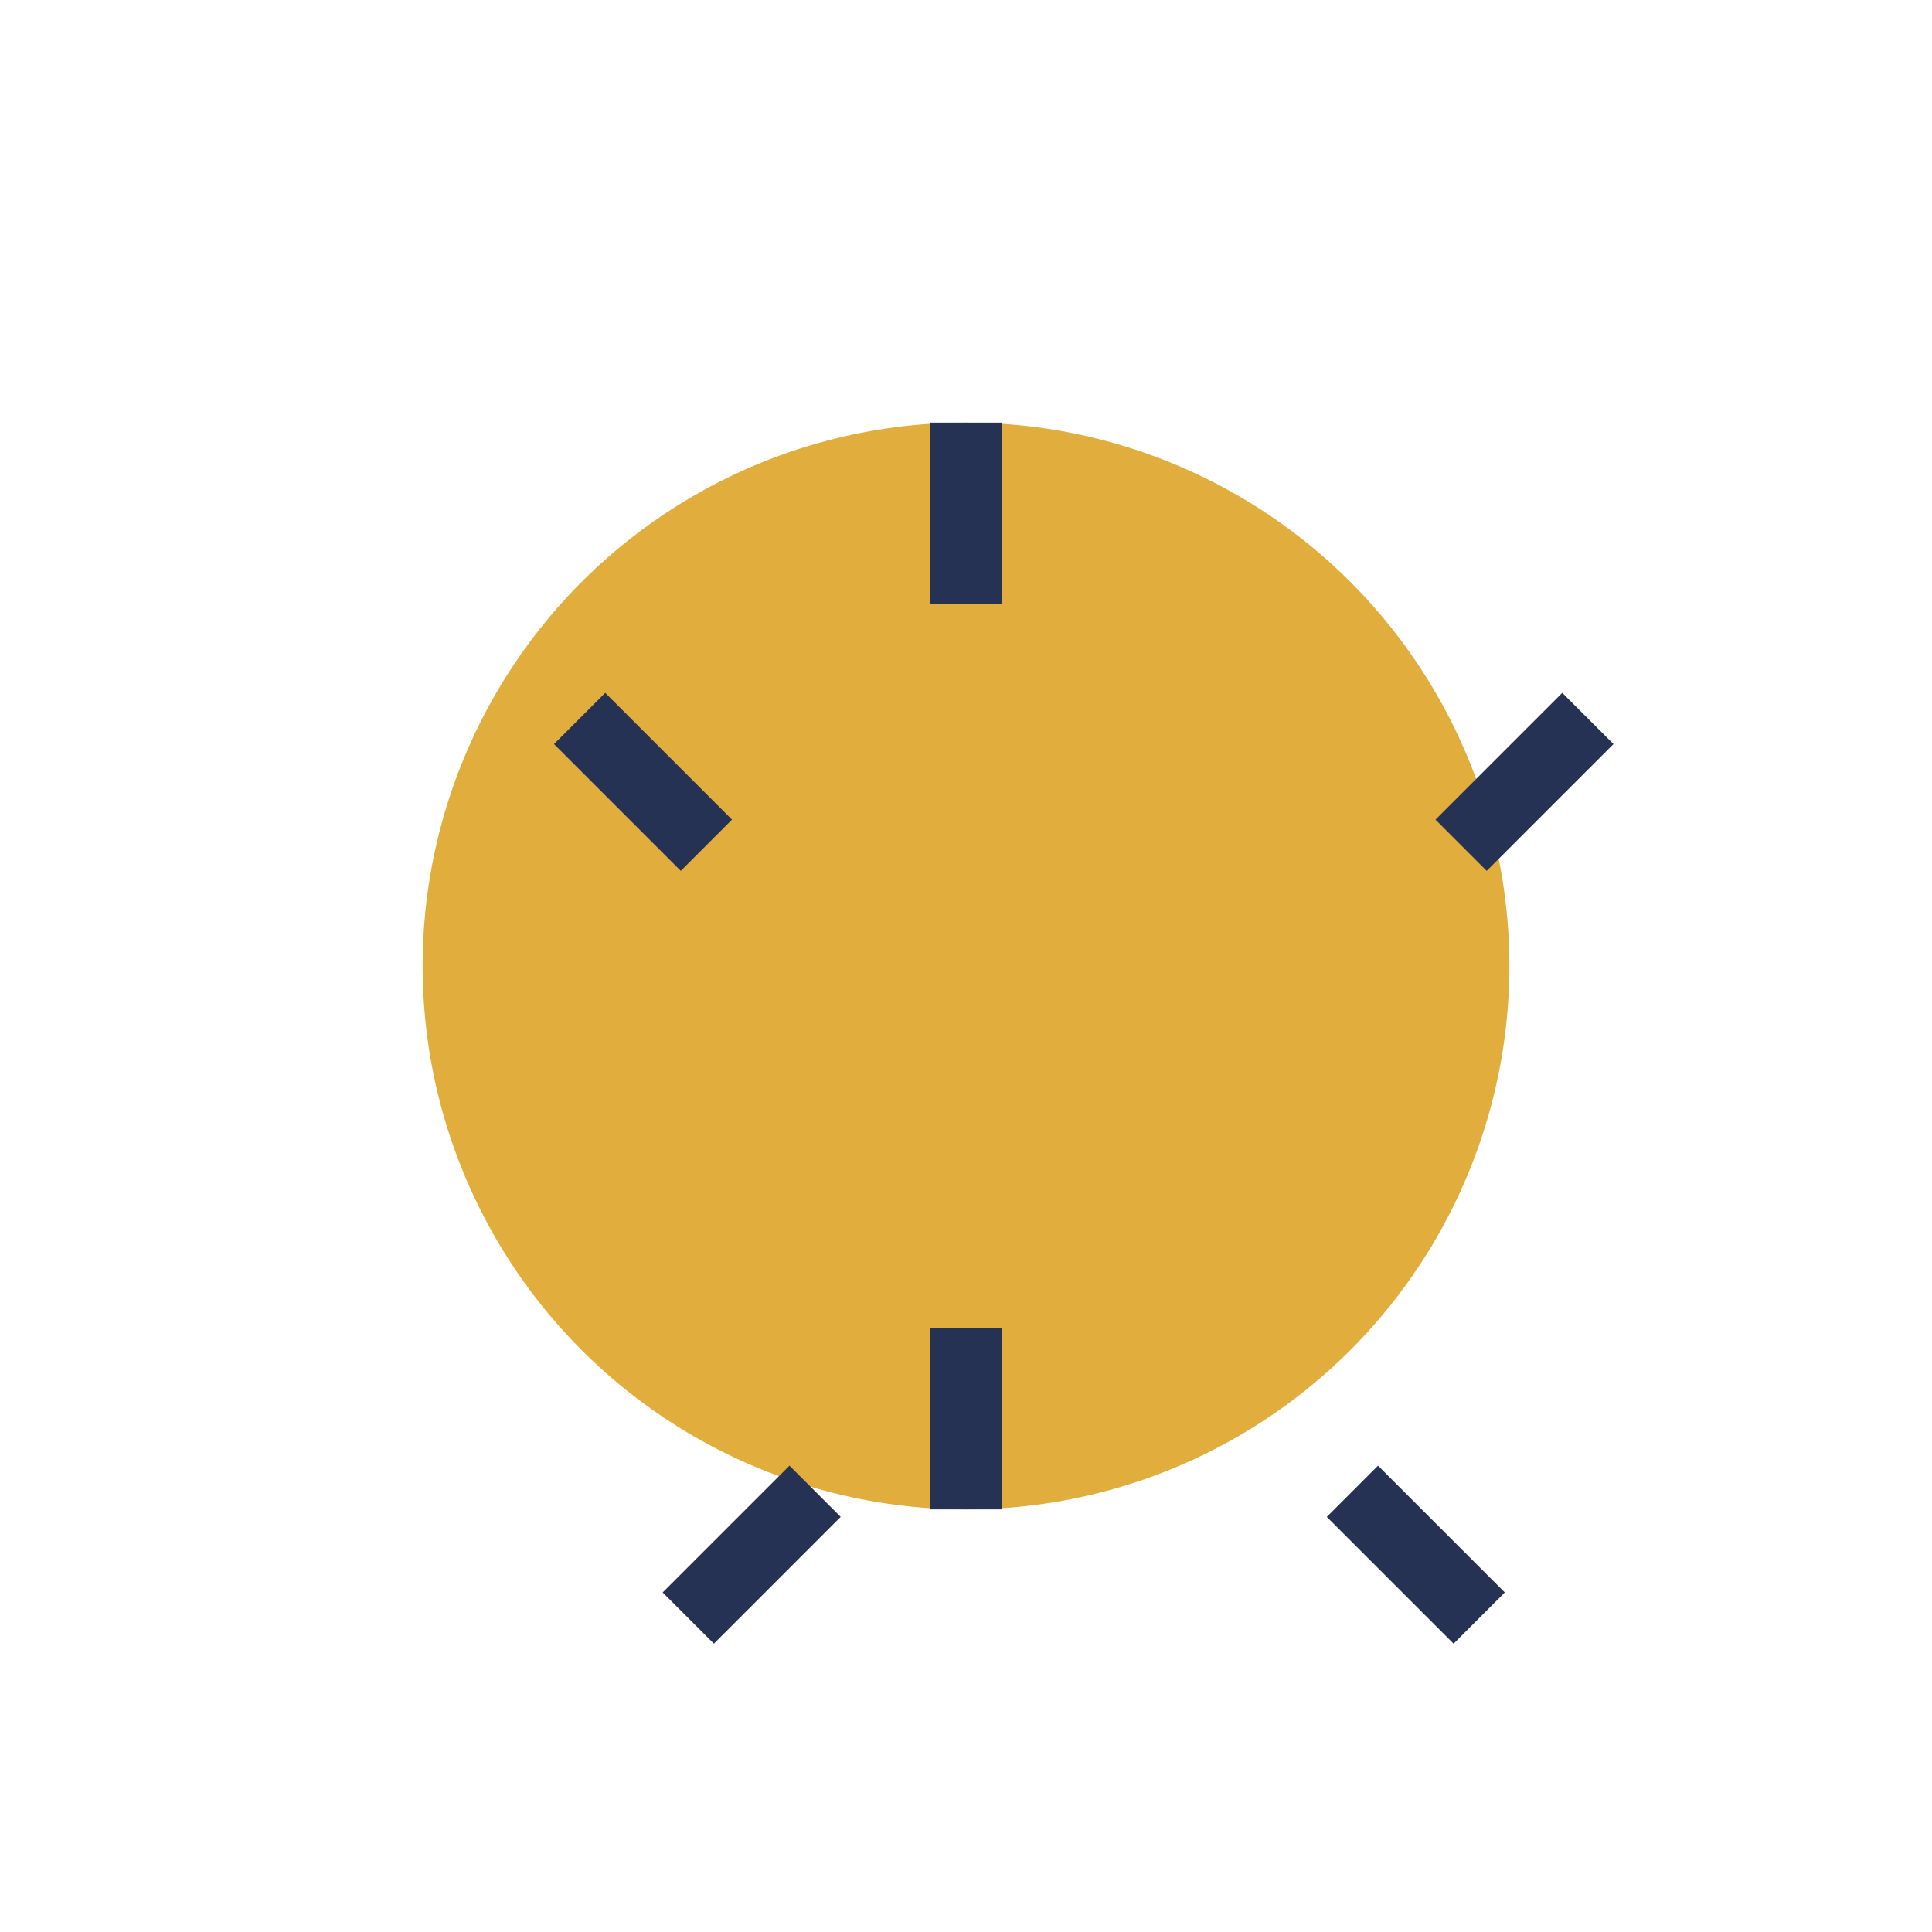
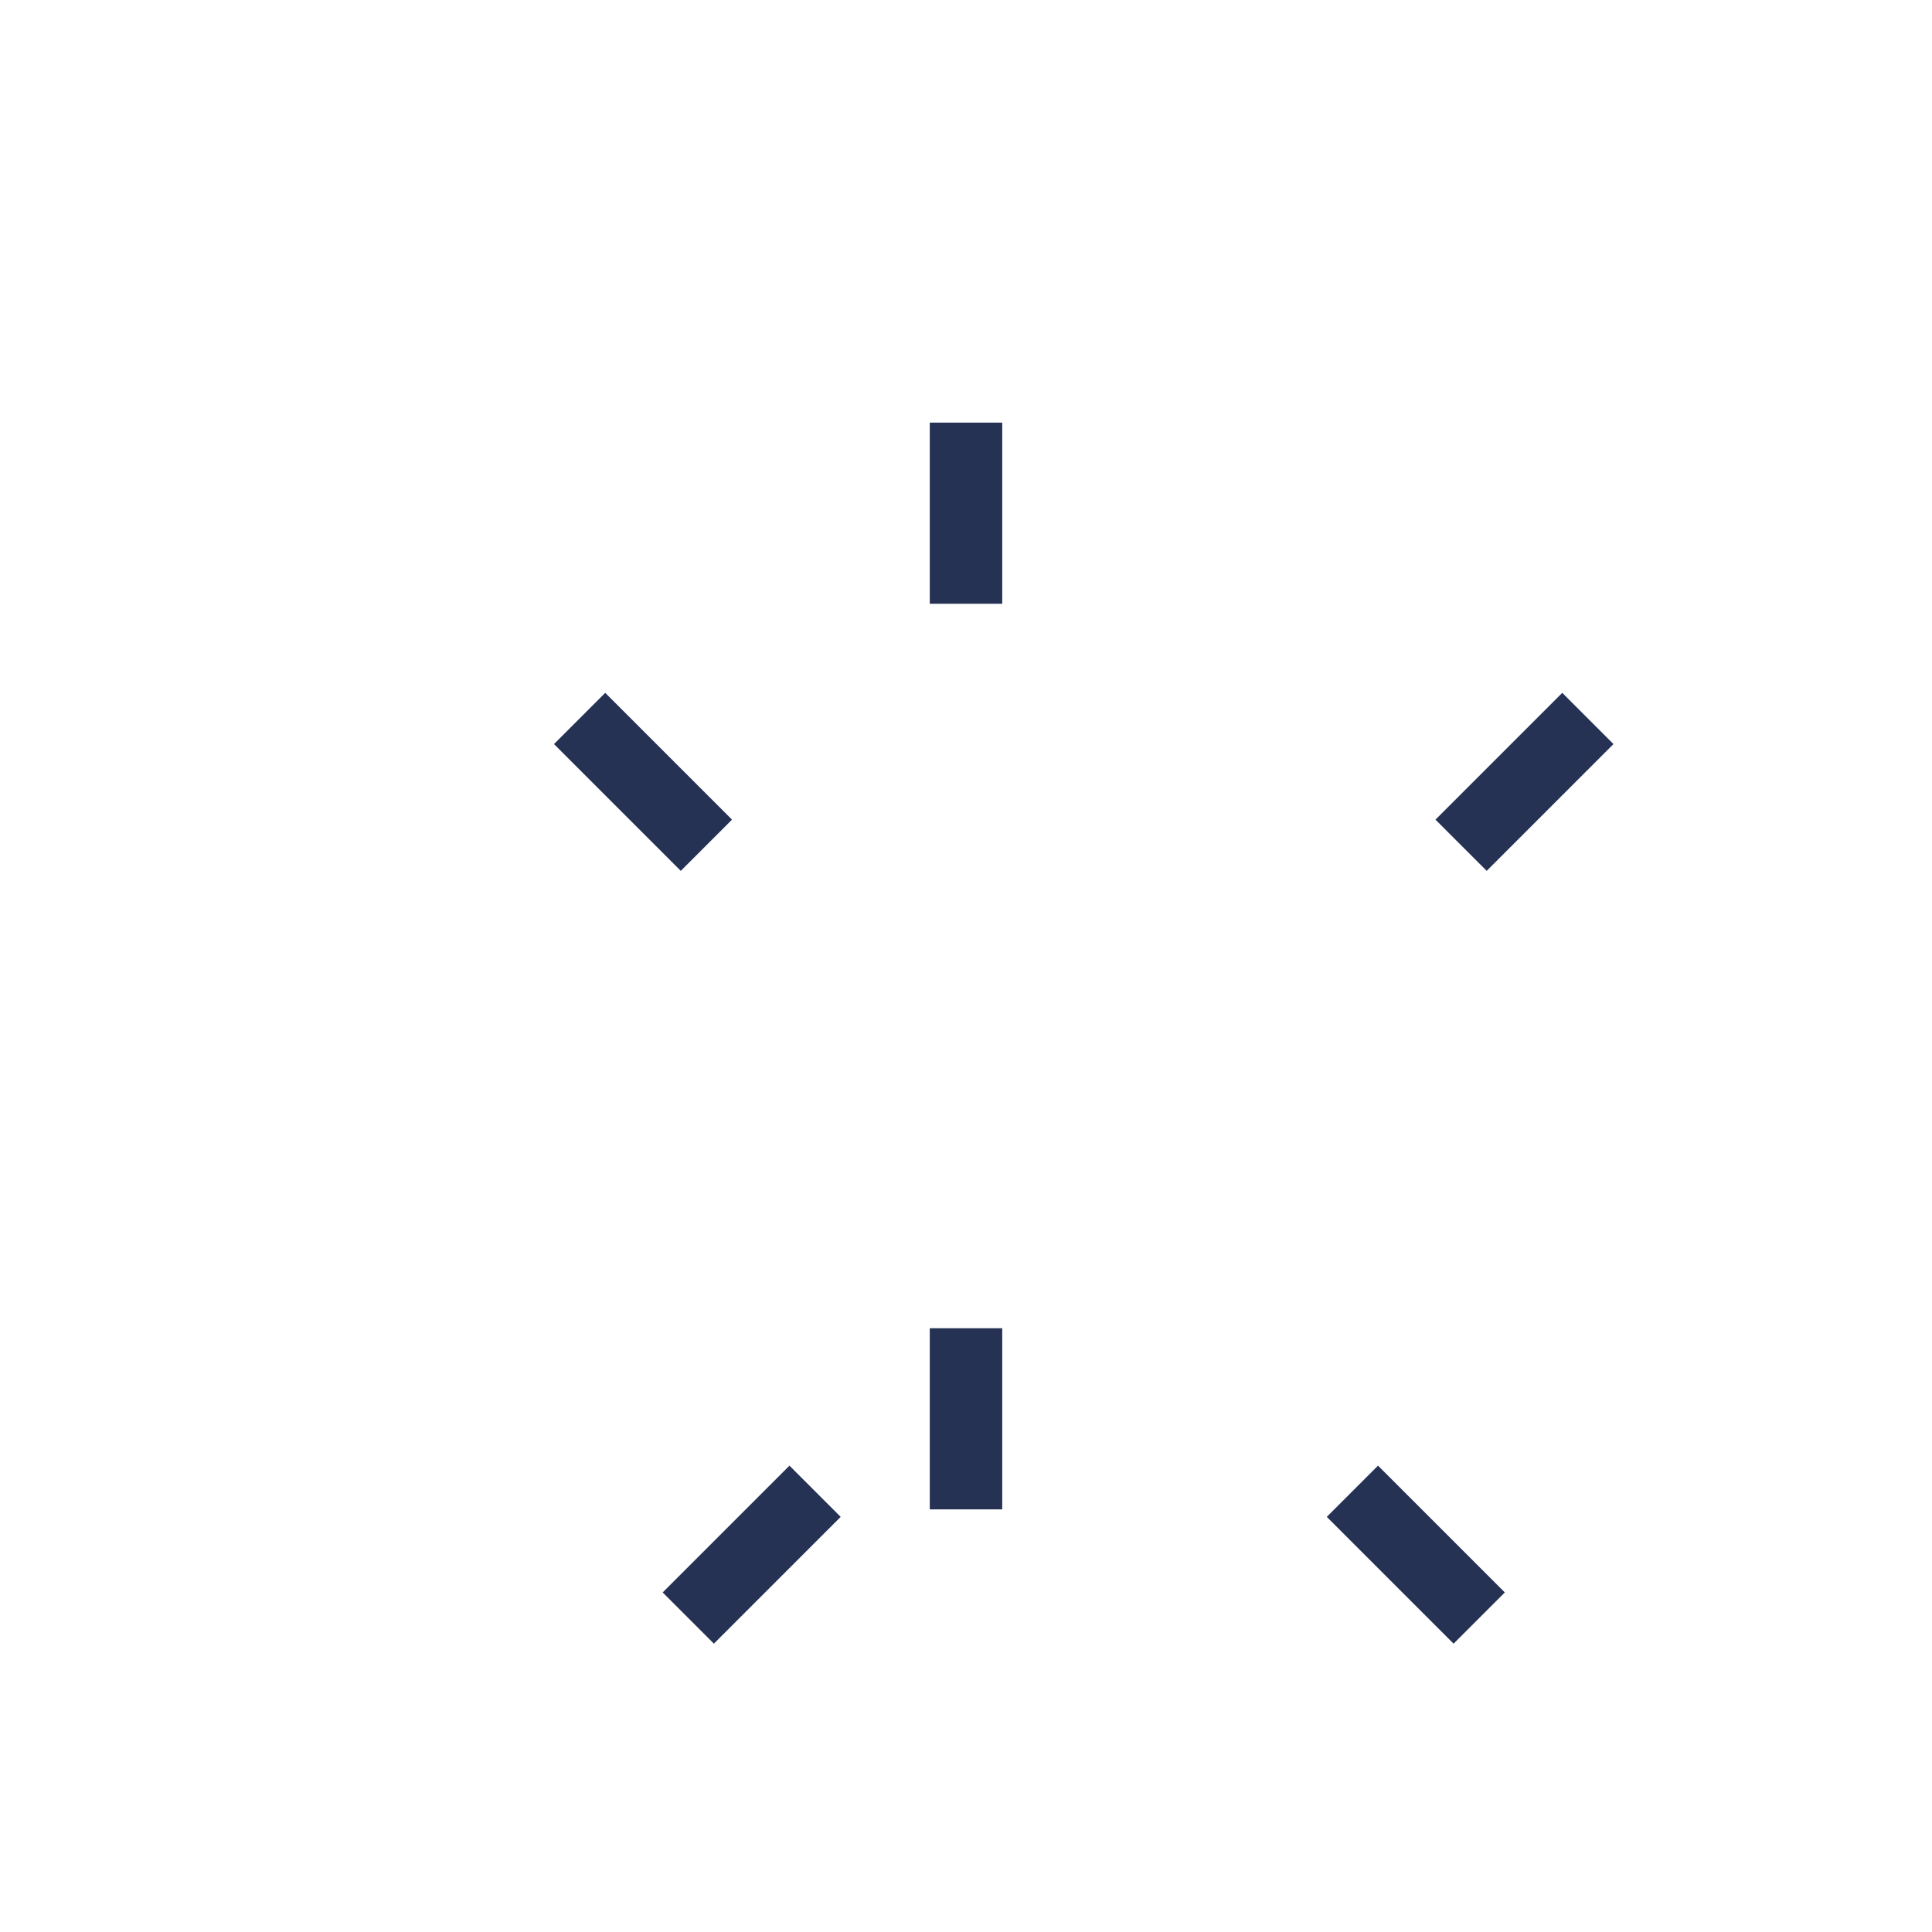
<svg xmlns="http://www.w3.org/2000/svg" width="32" height="32" viewBox="0 0 32 32">
-   <circle cx="16" cy="16" r="9" fill="#E1AE3D" />
  <path d="M16 7v3m0 12v3m-6.4-13.1l2.1 2.1m10.7 10.7l2.1 2.1m-13.1 0l2.1-2.1m10.7-10.7l2.1-2.1" stroke="#253254" stroke-width="1.2" />
</svg>